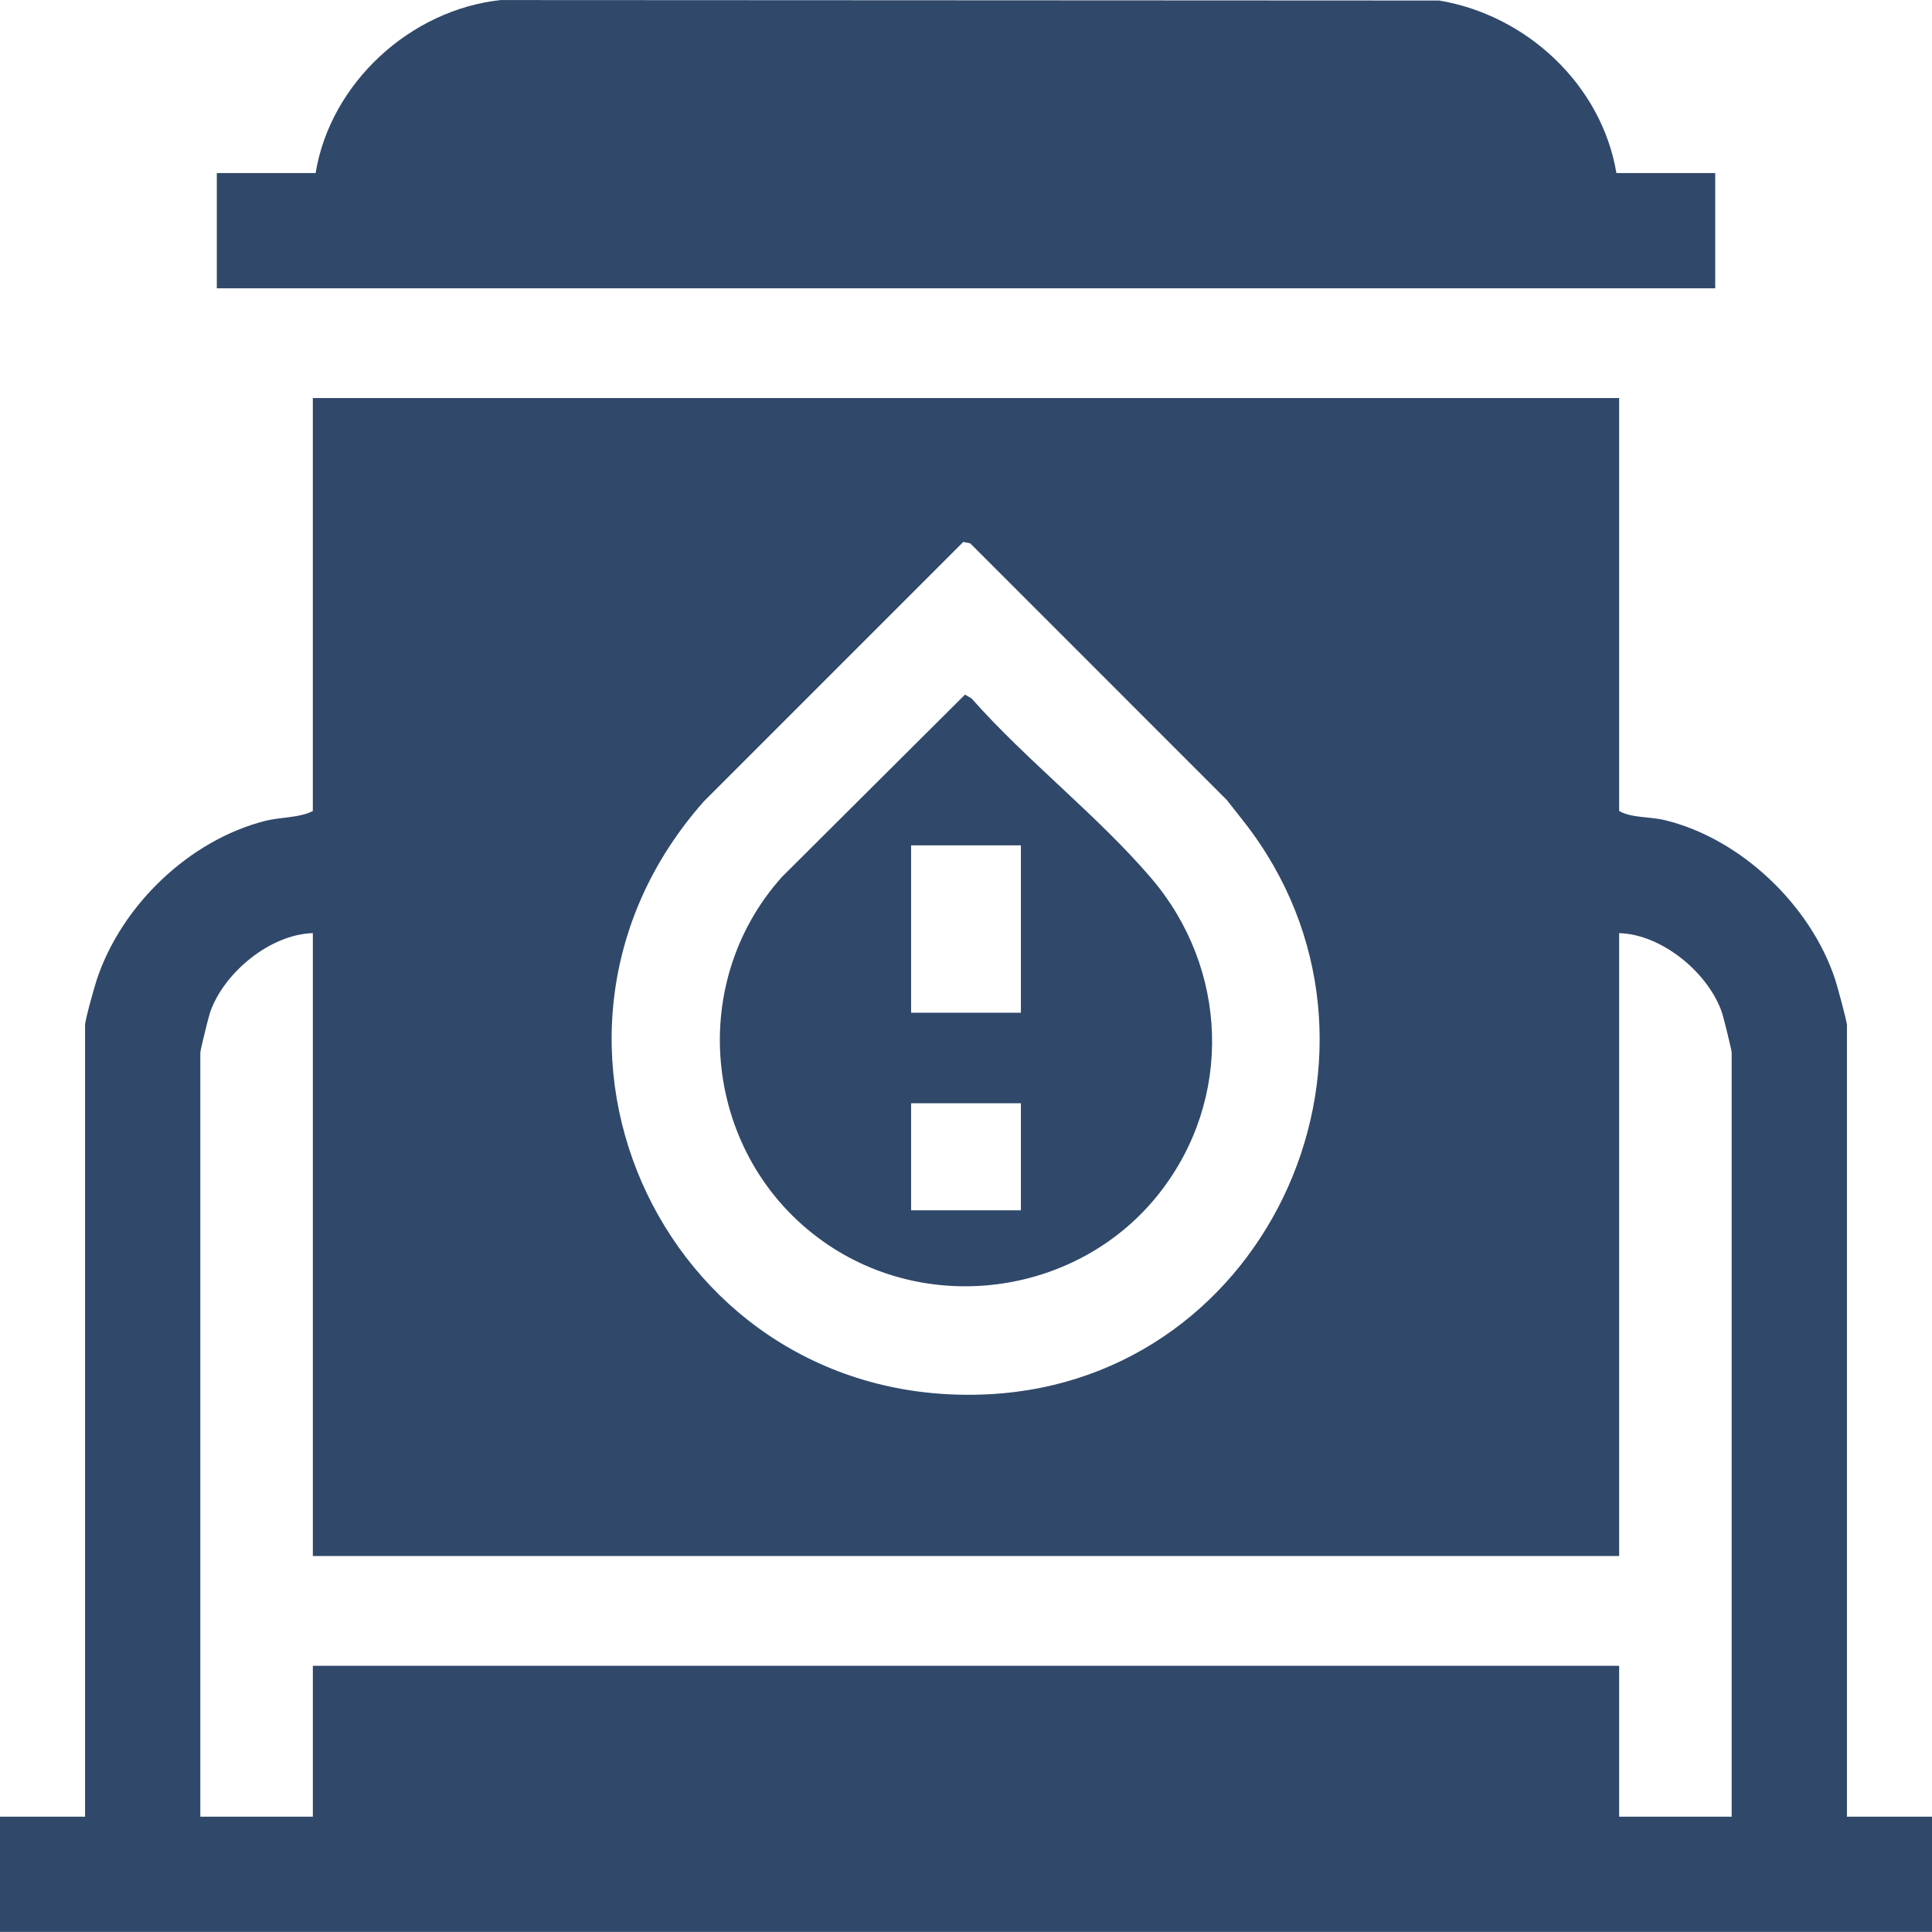
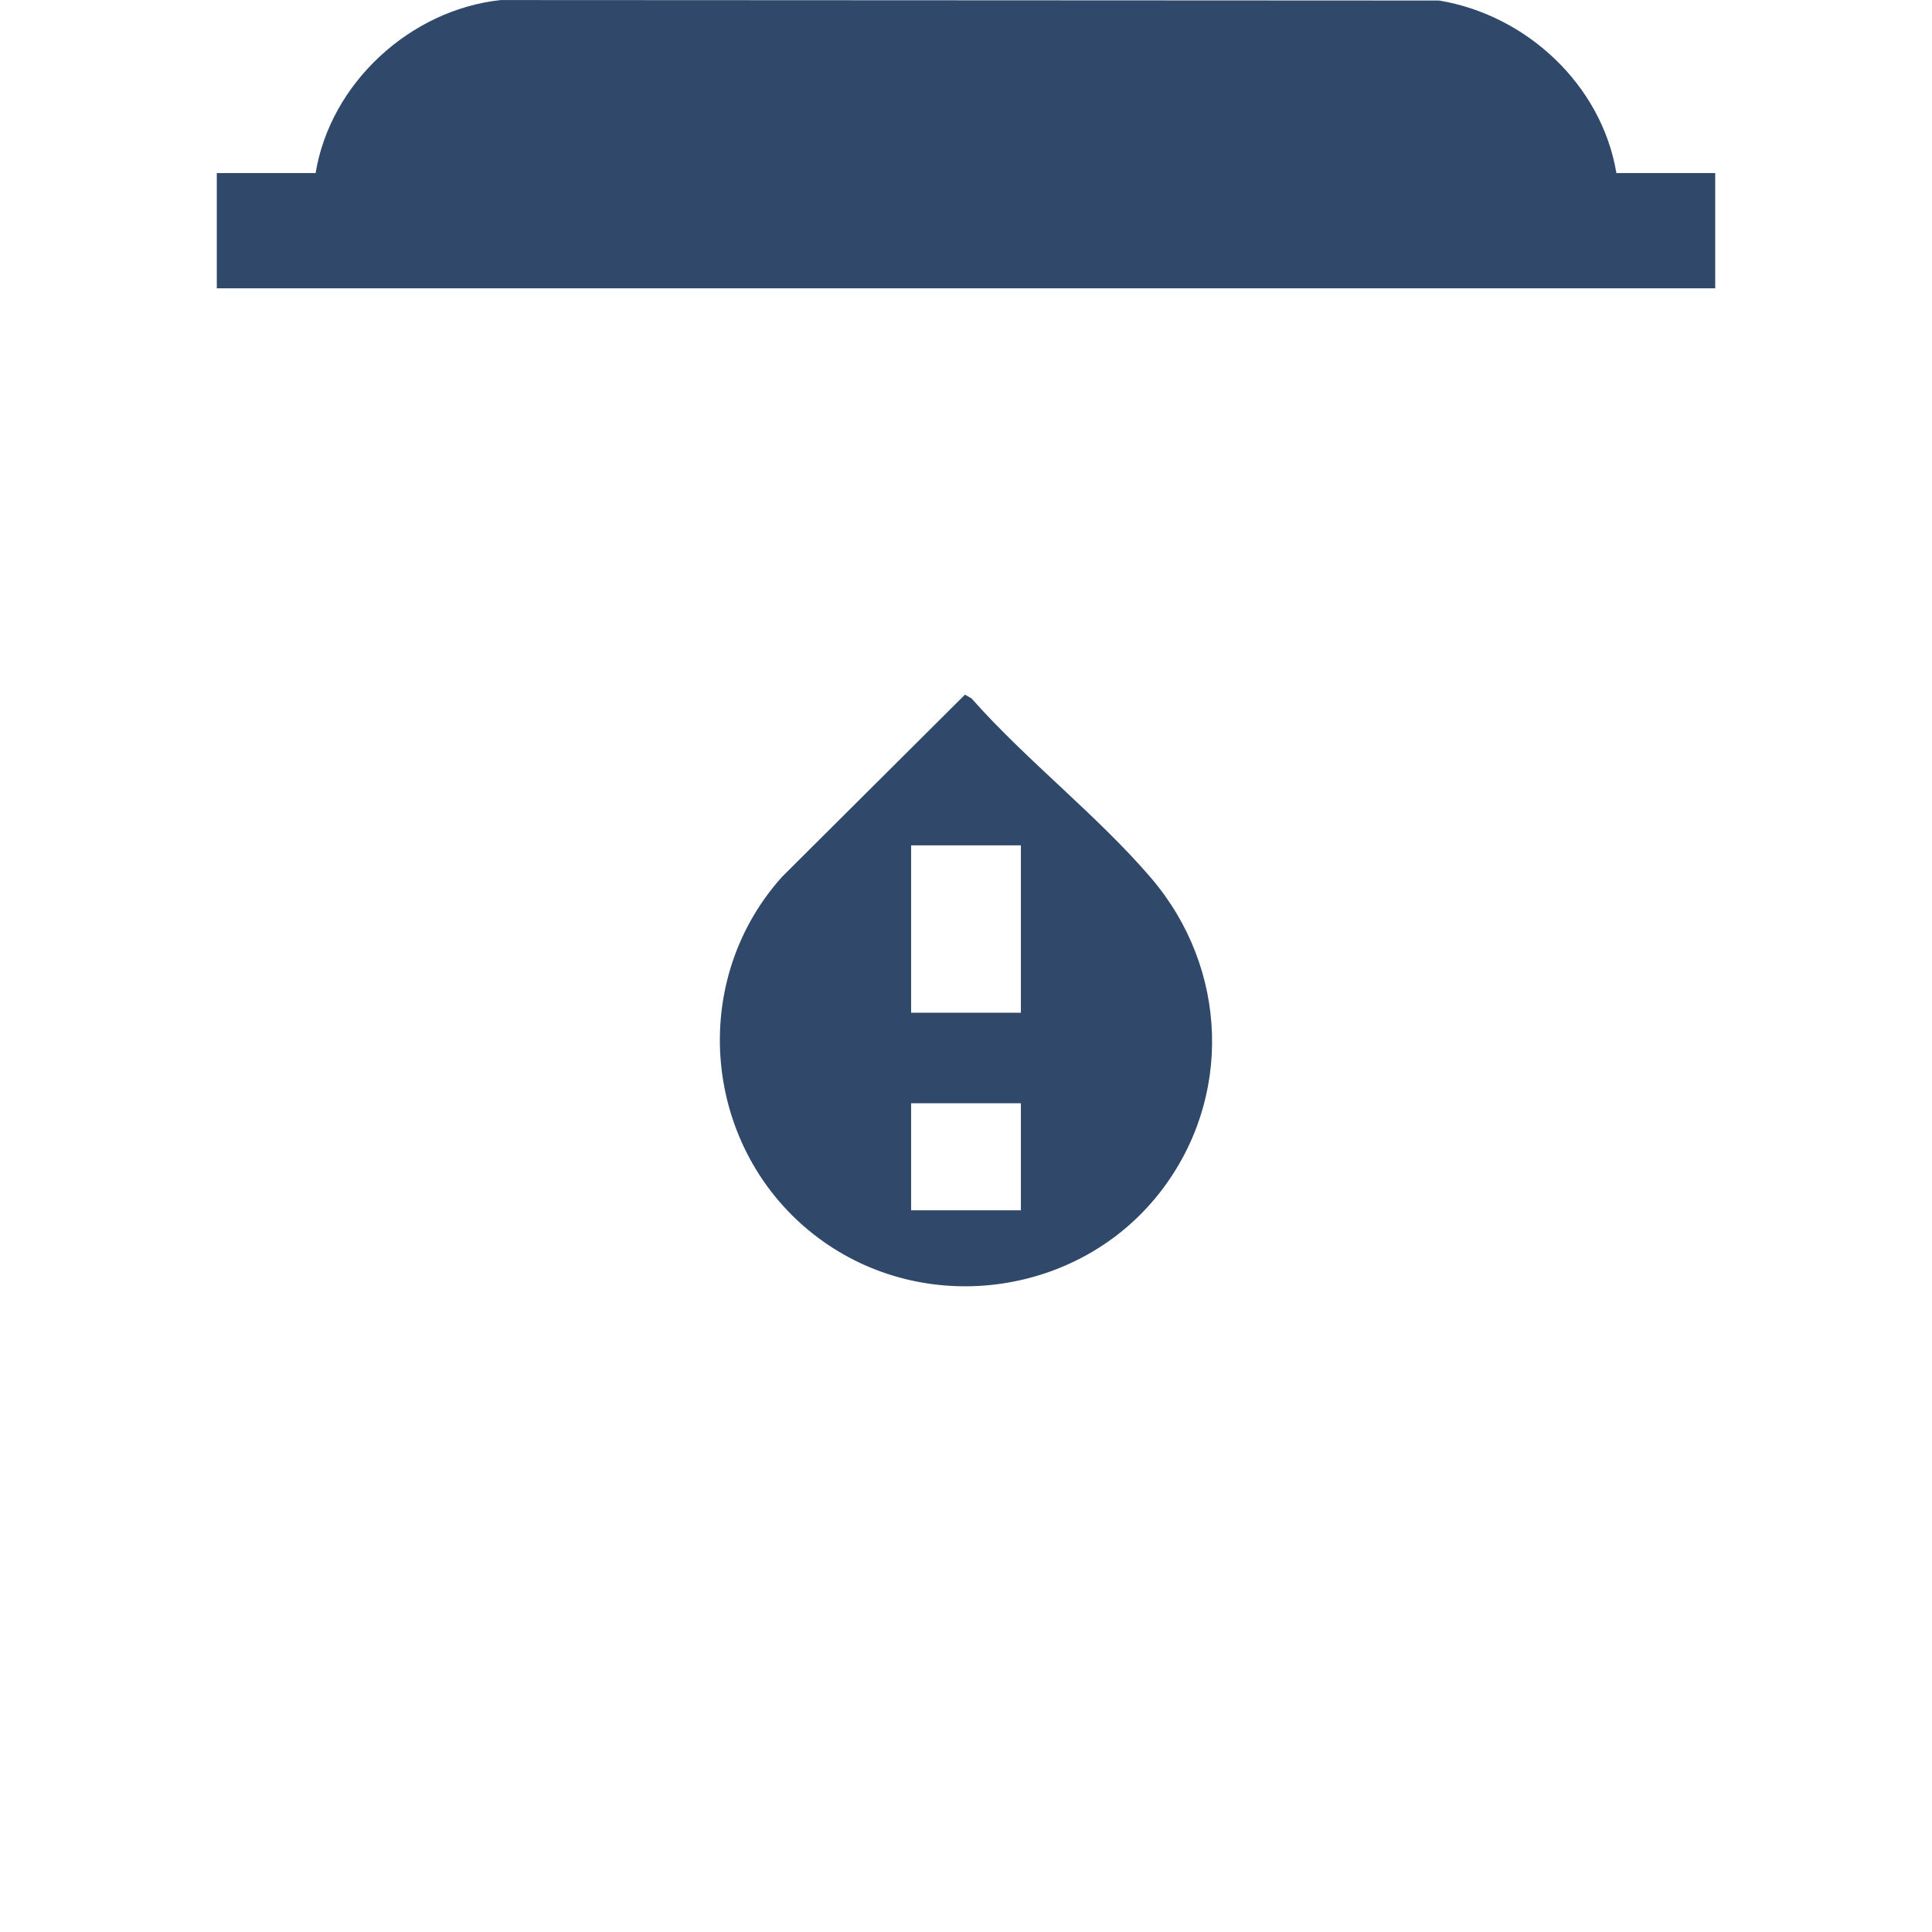
<svg xmlns="http://www.w3.org/2000/svg" id="_圖層_1" data-name="圖層 1" viewBox="0 0 1000 1000">
  <defs>
    <style>      .cls-1 {        fill: #30486a;      }    </style>
  </defs>
  <path class="cls-1" d="M836.65,89.57h51.14v59.65H112.22v-59.65h51.14C171.01,42.97,212.36,5.05,259.17.03l485.69.24c45.31,7.5,84.15,43.65,91.79,89.31Z" />
  <g>
-     <path class="cls-1" d="M838.07,206.03v213.75c6.45,3.67,15.93,2.85,23.68,4.73,39.39,9.57,75.44,44.06,88.09,82.36,1.08,3.26,6.13,21.75,6.13,23.69v409.75h44.03v59.65H0v-59.65h44.03v-409.75c0-2.68,4.89-19.95,6.13-23.69,12.77-38.28,47.75-71.96,87.06-81.97,8.06-2.05,17.87-1.53,24.7-5.12v-213.75h676.14ZM644.06,425.58c-3-3.84-6.08-7.66-9.08-11.52l-132.81-132.84-3.58-.71-134.27,134.28c-109.47,123.56-18.27,315.66,147.81,306.86,146.21-7.75,222.3-180.32,131.93-296.07ZM161.93,482.99c-22.14.61-46.19,20.52-53.25,41.2-.78,2.28-4.99,19.4-4.99,20.58v395.55h58.24v-78.12h676.14v78.12h58.24v-395.55c0-1.18-4.21-18.3-4.99-20.58-7.06-20.68-31.11-40.59-53.25-41.2v322.4H161.93v-322.4Z" />
    <path class="cls-1" d="M600.27,617.34c-41.34,52.88-119.01,64.21-174.04,25.34-61.56-43.48-72.04-132.45-21.44-188.84l94.69-94.31,3.4,1.98c28.36,32.09,65.47,60.79,93.02,93.06,39.89,46.72,42.44,114.08,4.37,162.77ZM528.41,437.54h-56.82v86.64h56.82v-86.64ZM528.41,571.05h-56.82v55.39h56.82v-55.39Z" />
  </g>
</svg>